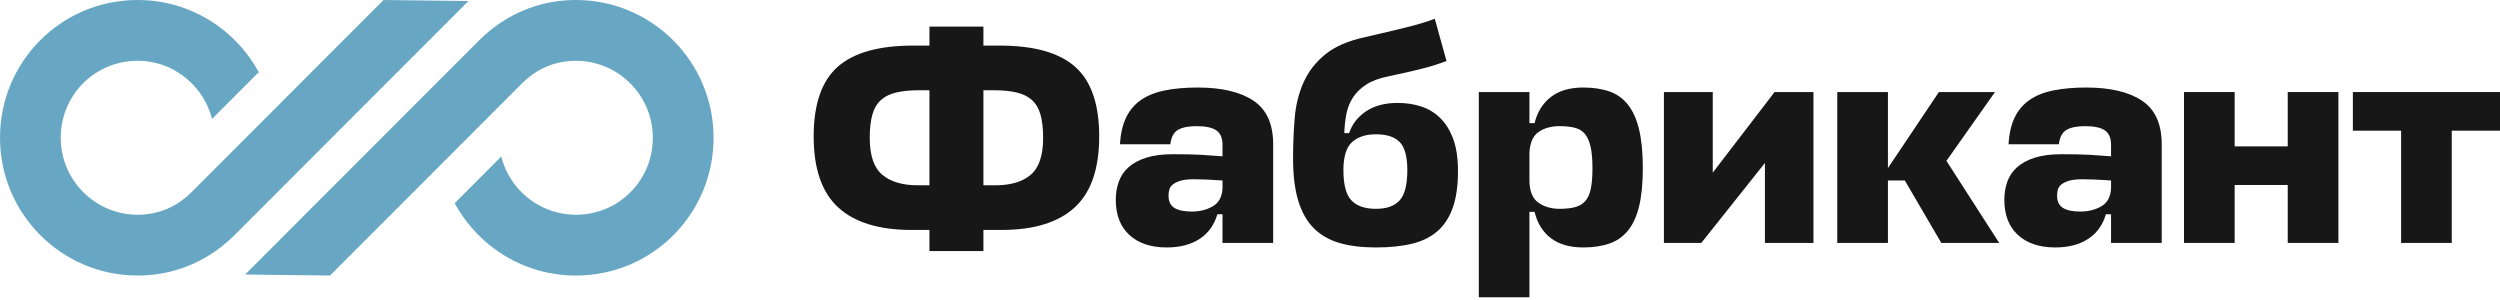
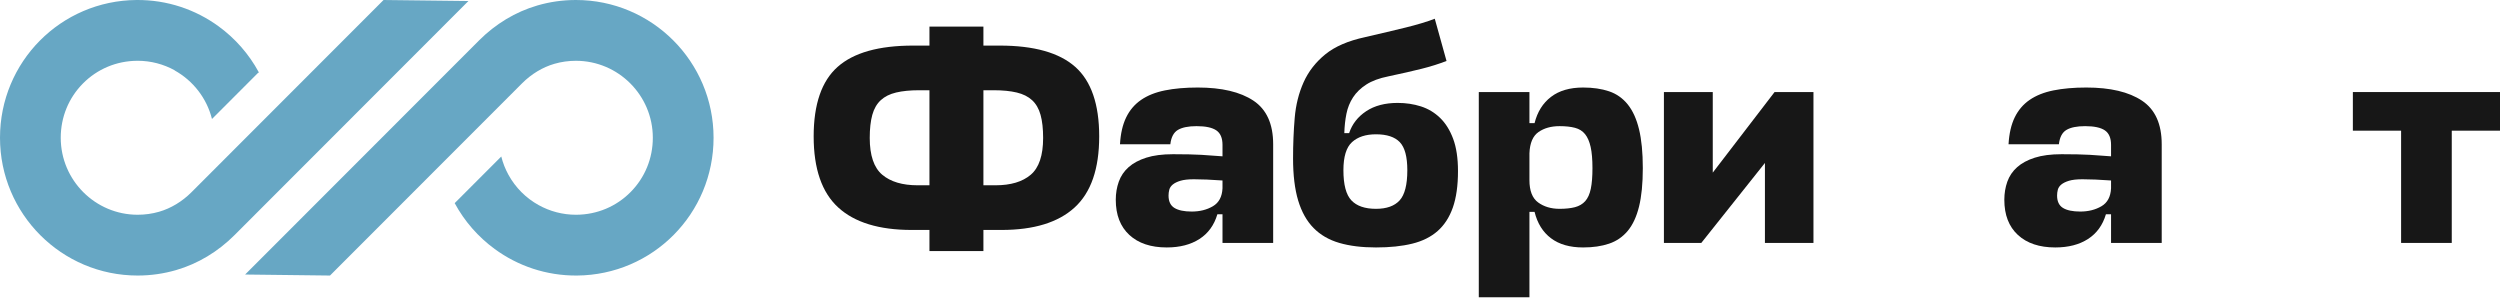
<svg xmlns="http://www.w3.org/2000/svg" width="200" height="24" viewBox="0 0 200 24" fill="none">
  <path d="M78.673 14.823H79.638C80.86 14.823 81.801 14.542 82.46 13.979C83.12 13.416 83.45 12.434 83.45 11.034C83.45 10.293 83.381 9.678 83.244 9.187C83.108 8.696 82.882 8.306 82.569 8.016C82.255 7.727 81.845 7.521 81.339 7.401C80.832 7.28 80.217 7.219 79.494 7.219H78.673V14.823ZM70.58 13.979C71.248 14.542 72.193 14.823 73.415 14.823H74.356V7.219H73.535C72.812 7.219 72.197 7.28 71.69 7.401C71.183 7.521 70.773 7.727 70.46 8.016C70.146 8.306 69.921 8.696 69.785 9.187C69.648 9.678 69.579 10.293 69.579 11.034C69.579 12.434 69.913 13.416 70.58 13.979ZM67.011 5.349C68.289 4.214 70.303 3.647 73.053 3.647H74.356V2.126H78.673V3.647H79.976C82.725 3.647 84.74 4.214 86.018 5.349C87.297 6.483 87.936 8.338 87.936 10.913C87.936 13.504 87.281 15.399 85.97 16.598C84.659 17.797 82.71 18.396 80.121 18.396H78.673V20.086H74.356V18.396H72.932C70.327 18.396 68.37 17.797 67.059 16.598C65.748 15.399 65.093 13.504 65.093 10.913C65.093 8.338 65.732 6.483 67.011 5.349Z" fill="#171717" />
  <path d="M97.028 16.501C97.511 16.22 97.768 15.741 97.8 15.065V14.438C97.334 14.405 96.916 14.381 96.546 14.365C96.176 14.349 95.831 14.341 95.509 14.341C95.059 14.341 94.701 14.381 94.436 14.461C94.17 14.542 93.965 14.643 93.82 14.763C93.676 14.884 93.583 15.021 93.543 15.174C93.503 15.326 93.483 15.483 93.483 15.644C93.483 16.111 93.639 16.441 93.953 16.634C94.267 16.827 94.729 16.924 95.34 16.924C95.983 16.924 96.546 16.783 97.028 16.501V16.501ZM90.347 18.795C89.623 18.127 89.262 17.189 89.262 15.982C89.262 15.467 89.342 14.985 89.503 14.534C89.663 14.083 89.925 13.697 90.287 13.375C90.648 13.053 91.119 12.8 91.698 12.615C92.277 12.43 92.992 12.337 93.845 12.337C94.327 12.337 94.749 12.341 95.111 12.349C95.473 12.357 95.802 12.369 96.1 12.386C96.398 12.402 96.683 12.422 96.956 12.446C97.23 12.47 97.511 12.49 97.8 12.506V11.589C97.8 11.042 97.636 10.655 97.306 10.43C96.976 10.205 96.45 10.092 95.726 10.092C95.067 10.092 94.568 10.193 94.231 10.394C93.893 10.595 93.692 10.977 93.627 11.541H89.599C89.647 10.688 89.812 9.972 90.094 9.392C90.375 8.813 90.773 8.346 91.288 7.992C91.802 7.638 92.437 7.384 93.193 7.232C93.949 7.079 94.826 7.002 95.823 7.002C97.736 7.002 99.22 7.352 100.273 8.052C101.326 8.753 101.853 9.915 101.853 11.541V19.434H97.8V17.141H97.39C97.133 18.01 96.655 18.67 95.955 19.12C95.256 19.571 94.383 19.796 93.338 19.796C92.068 19.796 91.071 19.462 90.347 18.795" fill="#171717" />
  <path d="M111.972 16.03C112.381 15.58 112.586 14.775 112.586 13.617C112.586 12.538 112.385 11.79 111.983 11.372C111.582 10.953 110.946 10.744 110.078 10.744C109.258 10.744 108.619 10.953 108.16 11.372C107.702 11.79 107.473 12.538 107.473 13.617C107.473 14.775 107.686 15.58 108.112 16.03C108.538 16.481 109.194 16.706 110.078 16.706C110.93 16.706 111.561 16.481 111.972 16.03V16.03ZM107.147 19.434C106.319 19.193 105.631 18.795 105.085 18.239C104.538 17.684 104.128 16.952 103.854 16.043C103.581 15.133 103.445 14.011 103.445 12.675C103.445 11.549 103.489 10.466 103.577 9.428C103.665 8.39 103.903 7.441 104.289 6.58C104.675 5.719 105.254 4.974 106.025 4.347C106.797 3.719 107.859 3.261 109.21 2.971C110.464 2.682 111.549 2.424 112.466 2.199C113.383 1.973 114.155 1.74 114.782 1.499L115.722 4.878C115.095 5.119 114.428 5.329 113.72 5.505C113.013 5.683 112.128 5.884 111.067 6.109C110.343 6.254 109.756 6.471 109.306 6.761C108.856 7.05 108.502 7.393 108.245 7.787C107.988 8.181 107.811 8.62 107.714 9.102C107.617 9.585 107.561 10.1 107.545 10.648H107.931C108.172 9.923 108.627 9.34 109.294 8.897C109.961 8.455 110.802 8.233 111.815 8.233C112.474 8.233 113.093 8.326 113.672 8.511C114.251 8.696 114.761 9.002 115.204 9.428C115.646 9.855 115.995 10.414 116.253 11.106C116.51 11.798 116.639 12.659 116.639 13.689C116.639 14.848 116.502 15.817 116.229 16.598C115.955 17.378 115.549 18.006 115.011 18.481C114.472 18.956 113.792 19.294 112.973 19.494C112.152 19.696 111.188 19.796 110.078 19.796C108.952 19.796 107.975 19.676 107.147 19.434" fill="#171717" />
  <path d="M123.079 10.563C122.629 10.877 122.387 11.444 122.355 12.265V14.413C122.355 15.266 122.588 15.861 123.055 16.199C123.521 16.537 124.092 16.706 124.767 16.706C125.25 16.706 125.66 16.662 125.998 16.574C126.335 16.485 126.609 16.324 126.818 16.091C127.027 15.857 127.175 15.528 127.264 15.101C127.353 14.675 127.397 14.123 127.397 13.447C127.397 12.756 127.348 12.192 127.252 11.758C127.155 11.323 127.006 10.981 126.806 10.732C126.605 10.482 126.335 10.313 125.998 10.225C125.66 10.136 125.25 10.092 124.767 10.092C124.092 10.092 123.529 10.249 123.079 10.563V10.563ZM124.08 19.06C123.428 18.569 122.99 17.865 122.765 16.948H122.355V23.779H118.303V7.364H122.355V9.851H122.765C122.99 8.949 123.428 8.249 124.08 7.751C124.731 7.252 125.587 7.002 126.649 7.002C127.437 7.002 128.128 7.103 128.723 7.304C129.318 7.505 129.817 7.855 130.219 8.354C130.621 8.853 130.922 9.517 131.123 10.345C131.324 11.175 131.425 12.208 131.425 13.447C131.425 14.687 131.324 15.713 131.123 16.525C130.922 17.338 130.621 17.986 130.219 18.469C129.817 18.951 129.318 19.294 128.723 19.494C128.128 19.696 127.437 19.796 126.649 19.796C125.587 19.796 124.731 19.551 124.08 19.06" fill="#171717" />
  <path d="M141.194 13.037L136.104 19.434H133.113V7.364H137.021V13.81L141.966 7.364H145.077V19.434H141.194V13.037Z" fill="#171717" />
-   <path d="M159.936 19.434H155.304L152.386 14.438H151.035V19.434H146.982V7.364H151.035V13.447L155.111 7.364H159.598L155.714 12.868L159.936 19.434Z" fill="#171717" />
  <path d="M168.113 16.501C168.595 16.22 168.852 15.741 168.884 15.065V14.438C168.418 14.405 168 14.381 167.63 14.365C167.26 14.349 166.915 14.341 166.593 14.341C166.143 14.341 165.785 14.381 165.519 14.461C165.254 14.542 165.049 14.643 164.904 14.763C164.759 14.884 164.667 15.021 164.627 15.174C164.587 15.326 164.567 15.483 164.567 15.644C164.567 16.111 164.723 16.441 165.037 16.634C165.35 16.827 165.813 16.924 166.424 16.924C167.067 16.924 167.63 16.783 168.113 16.501V16.501ZM161.431 18.795C160.707 18.127 160.346 17.189 160.346 15.982C160.346 15.467 160.426 14.985 160.586 14.534C160.747 14.083 161.009 13.697 161.371 13.375C161.732 13.053 162.202 12.8 162.782 12.615C163.361 12.43 164.076 12.337 164.928 12.337C165.411 12.337 165.833 12.341 166.195 12.349C166.557 12.357 166.886 12.369 167.184 12.386C167.481 12.402 167.767 12.422 168.04 12.446C168.313 12.47 168.595 12.49 168.884 12.506V11.589C168.884 11.042 168.719 10.655 168.39 10.43C168.06 10.205 167.533 10.092 166.81 10.092C166.15 10.092 165.652 10.193 165.315 10.394C164.977 10.595 164.776 10.977 164.712 11.541H160.683C160.731 10.688 160.896 9.972 161.177 9.392C161.459 8.813 161.857 8.346 162.371 7.992C162.886 7.638 163.521 7.384 164.277 7.232C165.033 7.079 165.909 7.002 166.906 7.002C168.82 7.002 170.304 7.352 171.357 8.052C172.41 8.753 172.937 9.915 172.937 11.541V19.434H168.884V17.141H168.474C168.217 18.01 167.738 18.67 167.039 19.12C166.34 19.571 165.467 19.796 164.422 19.796C163.152 19.796 162.155 19.462 161.431 18.795Z" fill="#171717" />
-   <path d="M183.019 11.71V7.364H187.072V19.434H183.019V14.799H178.773V19.434H174.721V7.364H178.773V11.71H183.019Z" fill="#171717" />
  <path d="M200 10.454H196.141V19.434H192.088V10.454H188.229V7.364H200V10.454" fill="#171717" />
  <path d="M30.684 -6.97342e-05L15.319 15.377C14.572 16.124 13.677 16.664 12.73 16.939C12.177 17.099 11.599 17.18 11.013 17.18C7.62 17.18 4.859 14.417 4.859 11.021C4.859 9.377 5.49 7.834 6.637 6.677C7.784 5.52 9.32 4.876 10.962 4.863C10.979 4.862 10.995 4.862 11.012 4.862C12.07 4.862 13.085 5.135 13.977 5.625L13.969 5.633C15.439 6.449 16.539 7.848 16.958 9.519L20.636 5.838L20.712 5.796C20.709 5.789 20.704 5.782 20.7 5.774C19.915 4.325 18.814 3.074 17.491 2.109C15.651 0.767 13.38 -0.019 10.924 0C4.859 0.048 0 4.951 0 11.021C0 17.108 4.931 22.043 11.013 22.043C12.078 22.043 13.107 21.891 14.081 21.609C15.851 21.096 17.452 20.119 18.755 18.815L37.475 0.081L30.684 -6.97342e-05" fill="#67A7C4" />
  <path d="M46.071 8.75612e-05C45.007 8.75612e-05 43.977 0.151 43.004 0.433C41.233 0.946 39.633 1.924 38.33 3.228L19.61 21.962L26.4 22.043L41.766 6.666C42.513 5.918 43.408 5.378 44.355 5.104C44.908 4.944 45.485 4.863 46.071 4.863C49.465 4.863 52.226 7.625 52.226 11.021C52.226 12.666 51.594 14.209 50.447 15.366C49.301 16.523 47.765 17.167 46.122 17.18C46.105 17.18 46.089 17.18 46.073 17.18C45.007 17.18 43.987 16.904 43.09 16.407C42.093 15.855 41.25 15.027 40.678 13.988C40.426 13.531 40.231 13.039 40.102 12.521L36.389 16.237L36.372 16.246C36.373 16.248 36.374 16.249 36.375 16.251C37.157 17.701 38.256 18.955 39.578 19.922C41.421 21.271 43.698 22.062 46.16 22.043C52.226 21.994 57.085 17.091 57.085 11.021C57.085 4.934 52.154 8.75612e-05 46.071 8.75612e-05" fill="#67A7C4" />
</svg>